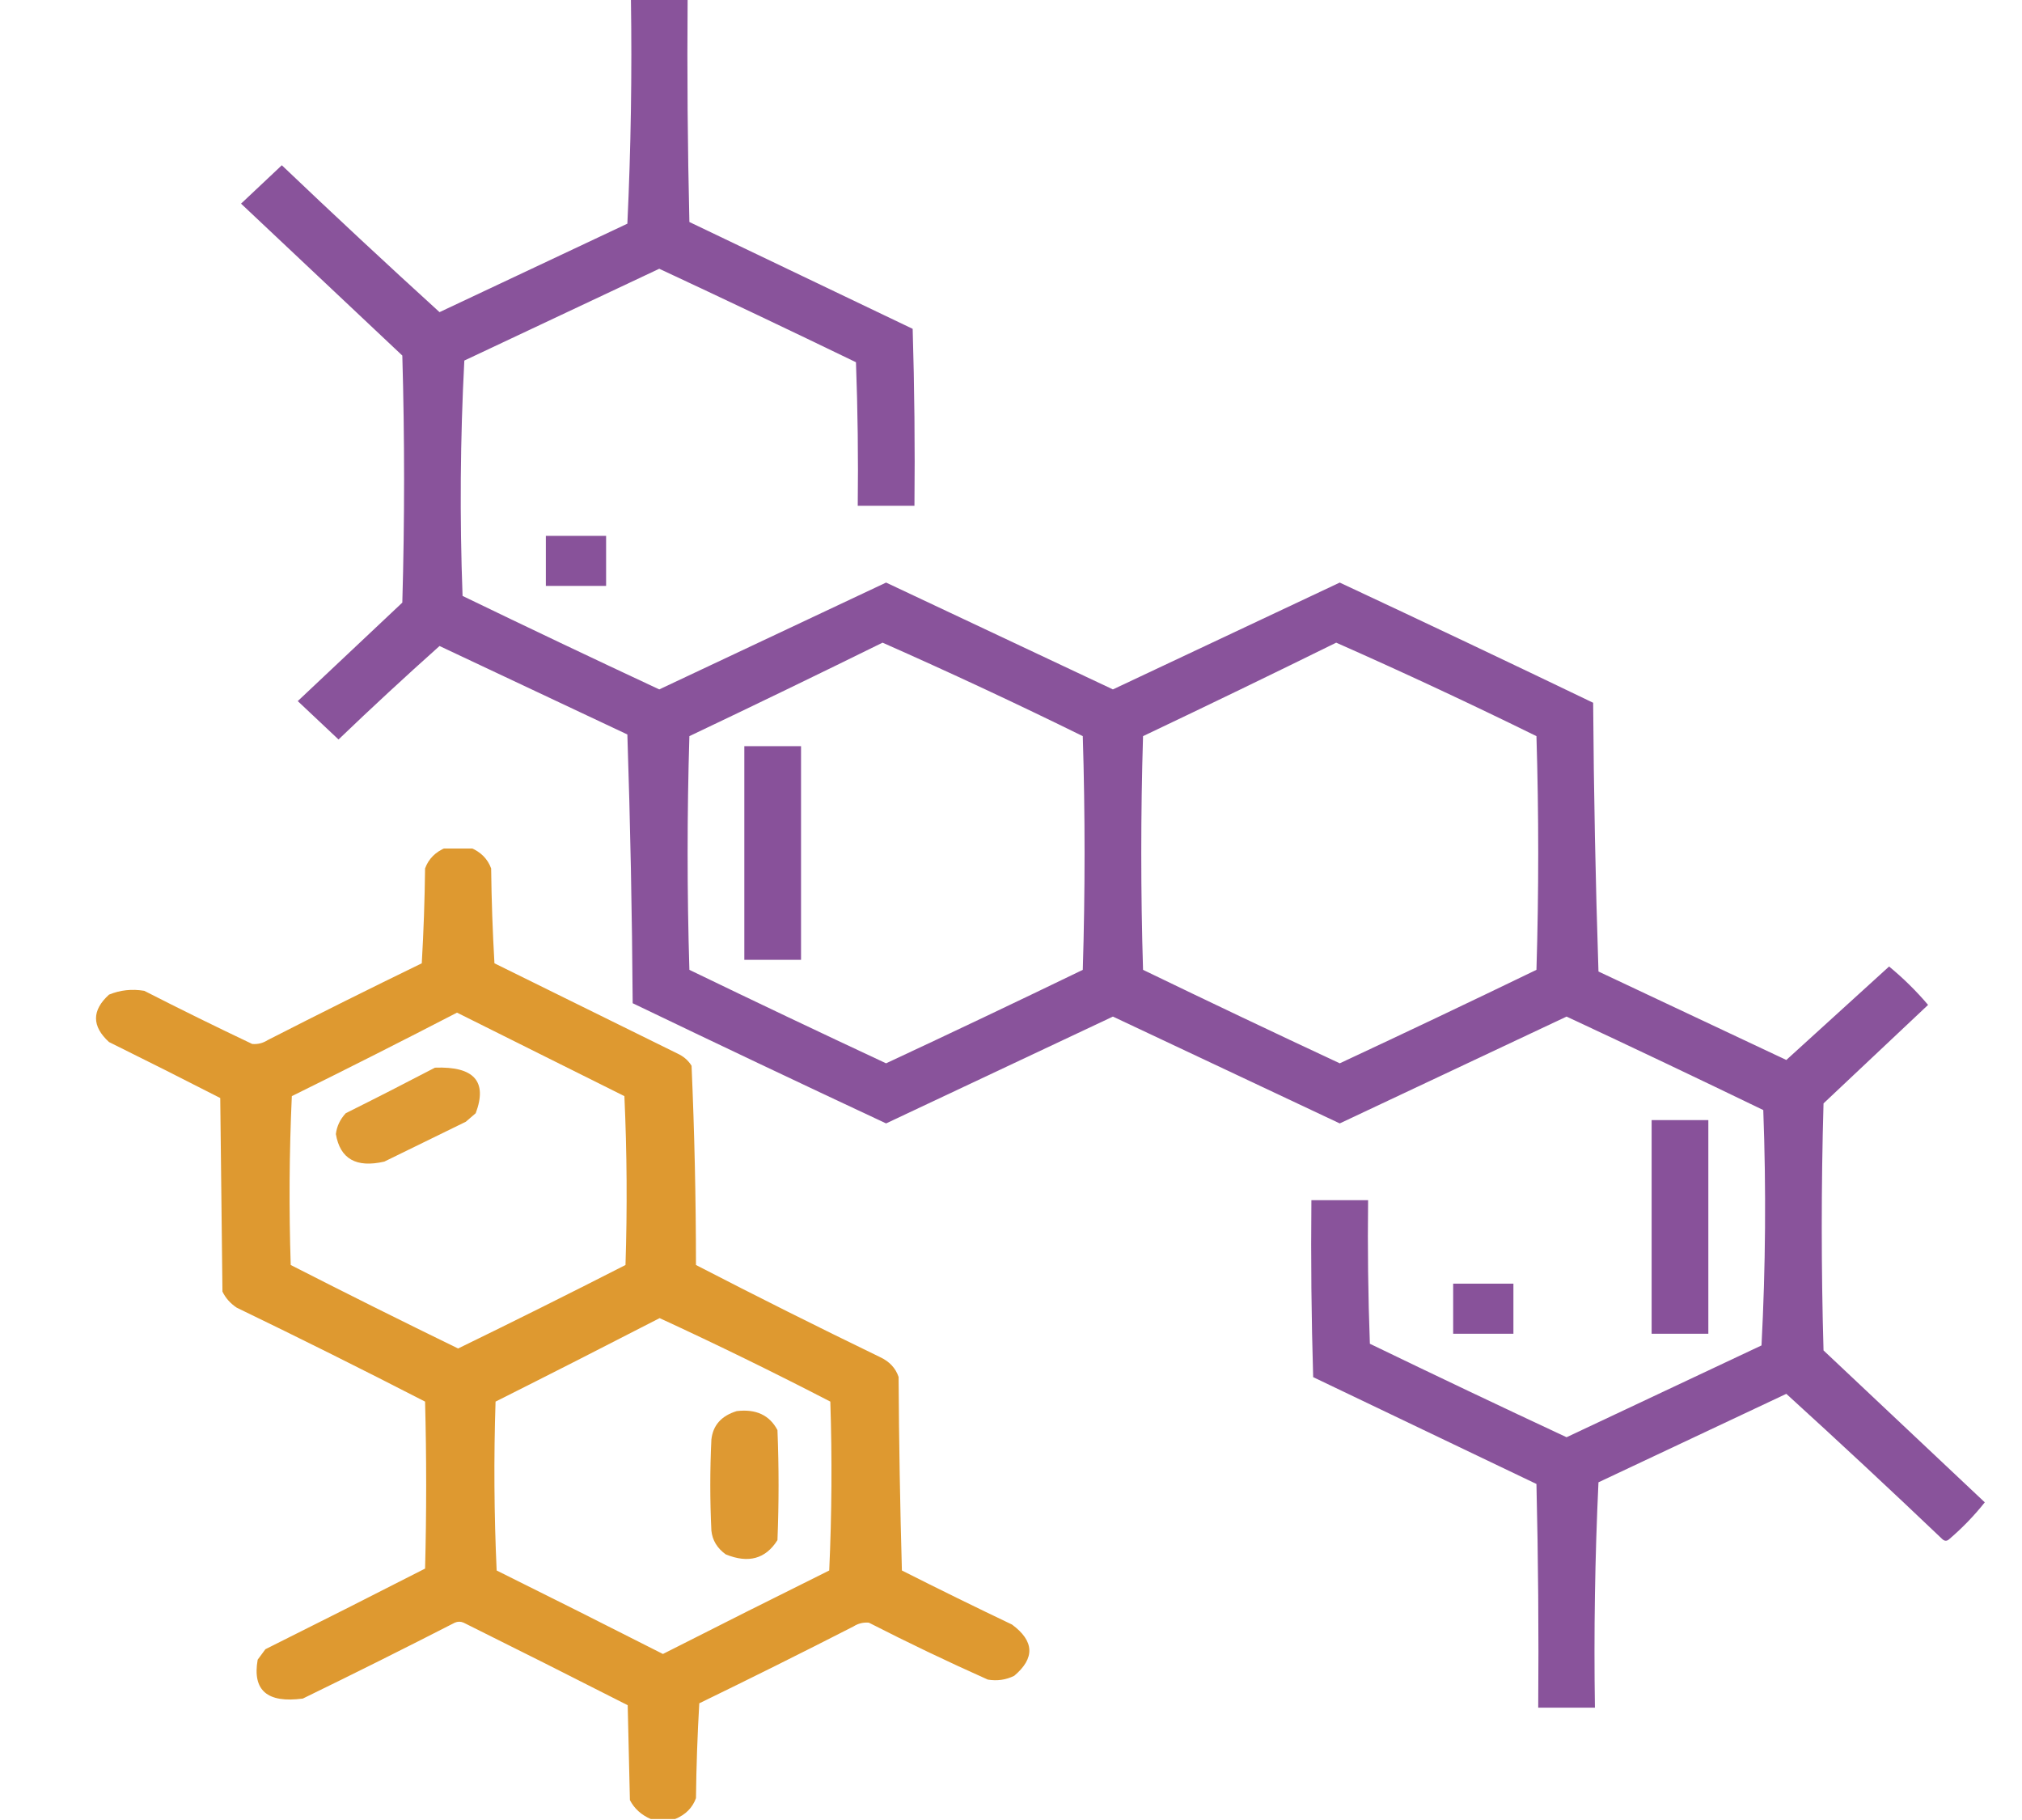
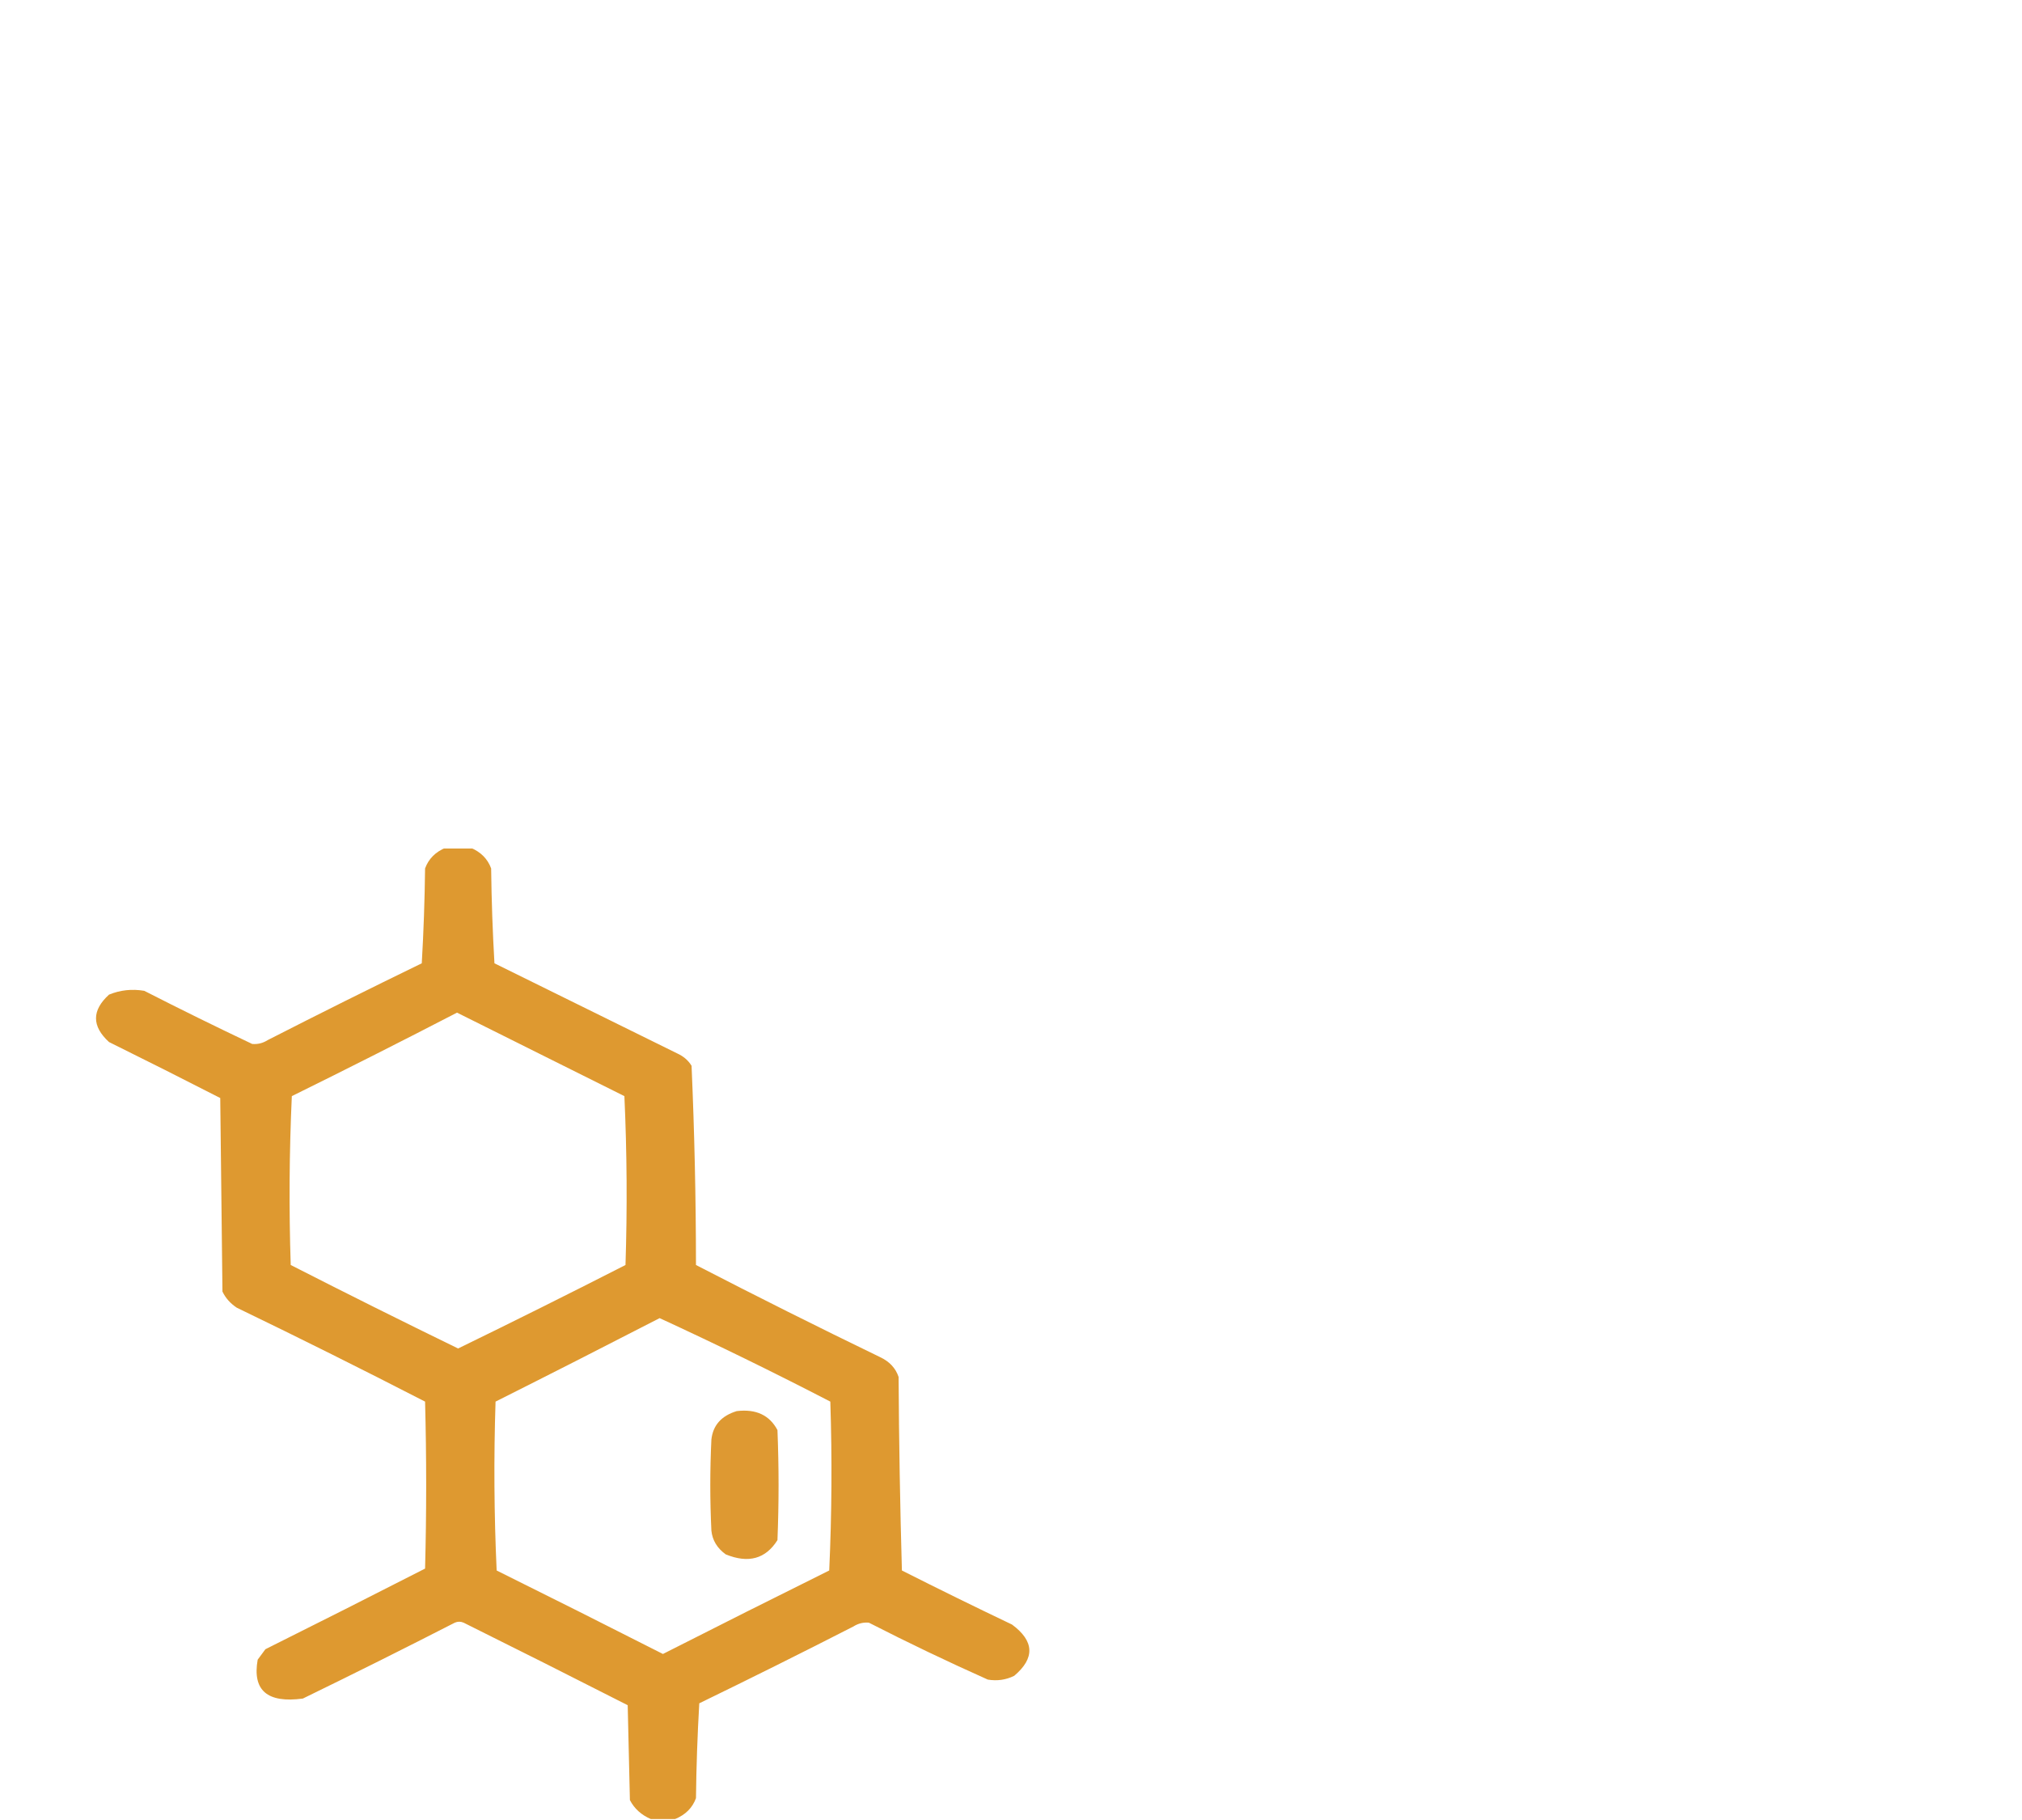
<svg xmlns="http://www.w3.org/2000/svg" width="200" height="180" viewBox="0 0 200 180" fill="none">
  <g clip-path="url(#clip0_14_2915)">
    <path opacity="0.933" fill-rule="evenodd" clip-rule="evenodd" d="M62.405 -0.165C64.274 -0.165 66.144 -0.165 68.014 -0.165C67.955 7.21 68.014 14.584 68.189 21.957C75.551 25.479 82.913 29.001 90.274 32.523C90.45 38.355 90.508 44.188 90.45 50.023C88.58 50.023 86.71 50.023 84.841 50.023C84.899 45.289 84.841 40.556 84.665 35.825C78.207 32.701 71.722 29.619 65.209 26.58C58.782 29.607 52.355 32.633 45.928 35.66C45.522 43.395 45.463 51.154 45.753 58.938C52.211 62.062 58.697 65.144 65.209 68.183C72.688 64.661 80.167 61.139 87.645 57.617C95.124 61.139 102.603 64.661 110.081 68.183C117.56 64.661 125.039 61.139 132.517 57.617C140.899 61.537 149.254 65.499 157.582 69.504C157.642 78.387 157.817 87.247 158.108 96.083C164.301 99 170.494 101.917 176.688 104.833C180.077 101.752 183.465 98.67 186.854 95.588C188.258 96.745 189.543 98.011 190.71 99.385C187.263 102.632 183.816 105.879 180.369 109.126C180.135 117.27 180.135 125.415 180.369 133.559C185.686 138.567 191.002 143.575 196.319 148.583C195.28 149.892 194.112 151.103 192.813 152.215C192.58 152.435 192.346 152.435 192.112 152.215C187.024 147.367 181.883 142.58 176.688 137.852C170.494 140.768 164.301 143.685 158.108 146.602C157.76 154.006 157.643 161.435 157.757 168.889C155.888 168.889 154.018 168.889 152.148 168.889C152.207 161.514 152.148 154.14 151.973 146.767C144.611 143.245 137.25 139.723 129.888 136.201C129.713 130.368 129.654 124.535 129.713 118.701C131.582 118.701 133.452 118.701 135.322 118.701C135.263 123.435 135.322 128.168 135.497 132.899C141.955 136.023 148.44 139.105 154.953 142.144C161.38 139.117 167.807 136.091 174.234 133.064C174.64 125.329 174.699 117.569 174.409 109.786C167.951 106.662 161.466 103.58 154.953 100.541C147.474 104.063 139.996 107.585 132.517 111.107C125.039 107.585 117.56 104.063 110.081 100.541C102.603 104.063 95.124 107.585 87.645 111.107C79.263 107.187 70.908 103.225 62.58 99.22C62.52 90.337 62.345 81.476 62.054 72.64C55.861 69.724 49.668 66.807 43.475 63.891C40.091 66.912 36.76 69.994 33.484 73.136C32.14 71.87 30.796 70.604 29.452 69.339C32.899 66.092 36.346 62.845 39.794 59.598C40.027 51.453 40.027 43.309 39.794 35.165C34.477 30.157 29.16 25.149 23.843 20.141C25.187 18.875 26.531 17.61 27.875 16.344C33.021 21.247 38.221 26.089 43.475 30.872C49.668 27.956 55.861 25.039 62.054 22.122C62.403 14.718 62.52 7.289 62.405 -0.165ZM87.295 63.56C93.96 66.507 100.562 69.588 107.101 72.805C107.335 80.51 107.335 88.214 107.101 95.918C100.643 99.042 94.158 102.124 87.645 105.163C81.132 102.124 74.647 99.042 68.189 95.918C67.955 88.214 67.955 80.51 68.189 72.805C74.606 69.756 80.975 66.674 87.295 63.56ZM132.166 63.56C138.831 66.507 145.433 69.588 151.973 72.805C152.207 80.51 152.207 88.214 151.973 95.918C145.515 99.042 139.03 102.124 132.517 105.163C126.004 102.124 119.519 99.042 113.061 95.918C112.827 88.214 112.827 80.51 113.061 72.805C119.478 69.756 125.847 66.674 132.166 63.56Z" fill="#814794" />
    <path opacity="0.941" fill-rule="evenodd" clip-rule="evenodd" d="M53.991 52.995C55.978 52.995 57.964 52.995 59.951 52.995C59.951 54.645 59.951 56.296 59.951 57.947C57.964 57.947 55.978 57.947 53.991 57.947C53.991 56.296 53.991 54.645 53.991 52.995Z" fill="#814794" />
-     <path opacity="0.938" fill-rule="evenodd" clip-rule="evenodd" d="M73.623 73.796C75.492 73.796 77.362 73.796 79.232 73.796C79.232 80.84 79.232 87.884 79.232 94.928C77.362 94.928 75.492 94.928 73.623 94.928C73.623 87.884 73.623 80.84 73.623 73.796Z" fill="#814794" />
    <path opacity="0.938" fill-rule="evenodd" clip-rule="evenodd" d="M163.366 110.777C165.236 110.777 167.106 110.777 168.975 110.777C168.975 117.82 168.975 124.865 168.975 131.908C167.106 131.908 165.236 131.908 163.366 131.908C163.366 124.865 163.366 117.82 163.366 110.777Z" fill="#814794" />
    <path opacity="0.941" fill-rule="evenodd" clip-rule="evenodd" d="M143.735 126.956C145.722 126.956 147.708 126.956 149.695 126.956C149.695 128.607 149.695 130.257 149.695 131.908C147.708 131.908 145.722 131.908 143.735 131.908C143.735 130.257 143.735 128.607 143.735 126.956Z" fill="#814794" />
  </g>
  <g clip-path="url(#clip1_14_2915)">
    <path opacity="0.963" fill-rule="evenodd" clip-rule="evenodd" d="M44.114 83.825C44.913 83.825 45.712 83.825 46.511 83.825C47.542 84.245 48.232 84.933 48.58 85.889C48.617 89.019 48.726 92.147 48.907 95.272C54.934 98.243 60.961 101.215 66.988 104.186C67.606 104.467 68.078 104.874 68.404 105.406C68.691 111.963 68.836 118.531 68.84 125.11C74.85 128.215 80.913 131.249 87.031 134.211C87.971 134.646 88.588 135.303 88.882 136.182C88.919 142.563 89.028 148.943 89.209 155.323C92.812 157.143 96.443 158.926 100.101 160.671C102.312 162.304 102.384 163.993 100.319 165.738C99.5 166.143 98.628 166.268 97.705 166.113C93.721 164.334 89.799 162.458 85.941 160.484C85.393 160.435 84.885 160.56 84.416 160.859C79.369 163.44 74.286 165.973 69.167 168.459C68.986 171.585 68.876 174.712 68.84 177.842C68.492 178.798 67.802 179.486 66.771 179.906C65.972 179.906 65.173 179.906 64.374 179.906C63.435 179.503 62.745 178.878 62.305 178.03C62.232 174.902 62.159 171.774 62.087 168.647C56.695 165.902 51.285 163.181 45.857 160.484C45.567 160.358 45.276 160.358 44.986 160.484C40.011 163.033 35 165.535 29.954 167.99C26.437 168.463 24.948 167.18 25.488 164.143C25.742 163.799 25.997 163.455 26.251 163.111C31.533 160.476 36.798 157.817 42.045 155.135C42.19 149.631 42.19 144.126 42.045 138.621C35.889 135.454 29.681 132.357 23.419 129.332C22.78 128.907 22.308 128.376 22.003 127.737C21.93 121.357 21.857 114.976 21.785 108.596C18.136 106.727 14.469 104.882 10.784 103.06C9.068 101.492 9.068 99.928 10.784 98.369C11.888 97.914 13.05 97.789 14.269 97.993C17.792 99.792 21.35 101.544 24.944 103.248C25.492 103.296 26 103.171 26.469 102.872C31.516 100.292 36.599 97.758 41.718 95.272C41.9 92.147 42.008 89.019 42.045 85.889C42.393 84.933 43.083 84.245 44.114 83.825ZM45.204 100.151C50.717 102.901 56.235 105.654 61.76 108.408C62.014 113.974 62.05 119.542 61.869 125.11C56.382 127.911 50.864 130.663 45.312 133.367C39.761 130.663 34.243 127.911 28.756 125.11C28.575 119.542 28.611 113.974 28.865 108.408C34.361 105.698 39.807 102.946 45.204 100.151ZM65.246 130.364C70.94 132.99 76.568 135.742 82.129 138.621C82.31 144.19 82.274 149.757 82.02 155.323C76.519 158.051 71.037 160.804 65.572 163.58C60.108 160.804 54.625 158.051 49.125 155.323C48.871 149.757 48.834 144.19 49.016 138.621C54.458 135.888 59.867 133.135 65.246 130.364Z" fill="#DD9529" />
-     <path opacity="0.945" fill-rule="evenodd" clip-rule="evenodd" d="M43.025 105.593C46.891 105.45 48.234 106.951 47.055 110.097C46.728 110.379 46.402 110.66 46.075 110.942C43.388 112.255 40.701 113.569 38.015 114.883C35.237 115.524 33.639 114.617 33.222 112.161C33.315 111.388 33.642 110.7 34.202 110.097C37.175 108.615 40.116 107.113 43.025 105.593Z" fill="#DD9529" />
    <path opacity="0.955" fill-rule="evenodd" clip-rule="evenodd" d="M72.87 139.56C74.77 139.33 76.114 139.955 76.9 141.436C77.046 145.064 77.046 148.692 76.9 152.32C75.731 154.178 74.024 154.647 71.781 153.728C70.935 153.115 70.463 152.334 70.365 151.382C70.22 148.38 70.22 145.377 70.365 142.374C70.52 140.961 71.355 140.023 72.87 139.56Z" fill="#DD9529" />
  </g>
  <defs>
    <clipPath id="clip0_14_2915">
-       <rect width="179.487" height="169.054" fill="white" transform="translate(20.513)" />
-     </clipPath>
+       </clipPath>
    <clipPath id="clip1_14_2915">
      <rect width="111.538" height="96.081" fill="white" transform="translate(0 83.919)" />
    </clipPath>
  </defs>
</svg>